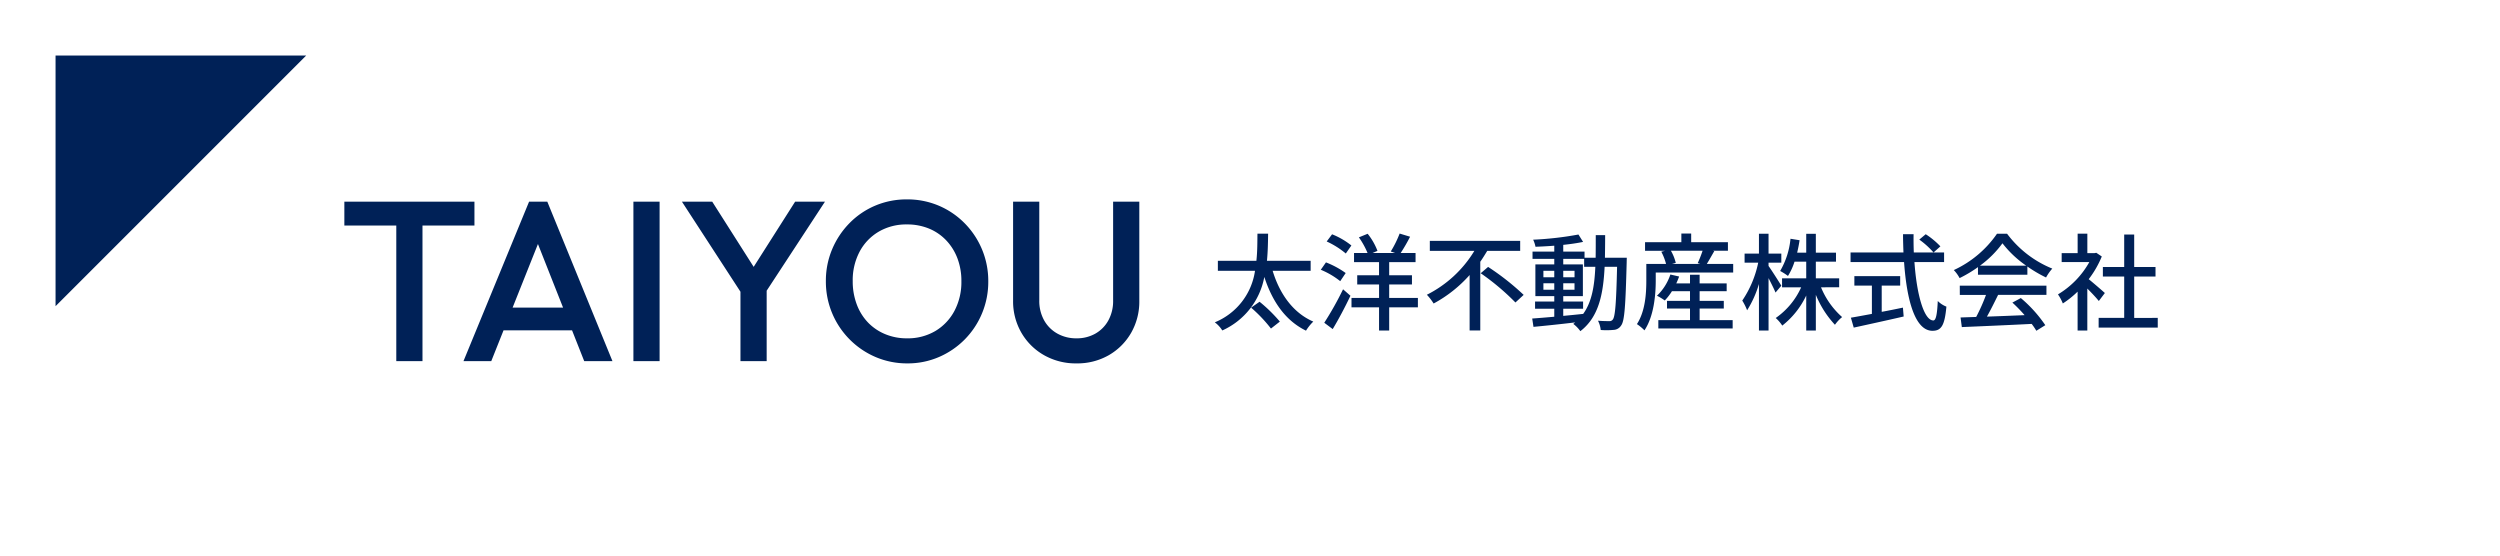
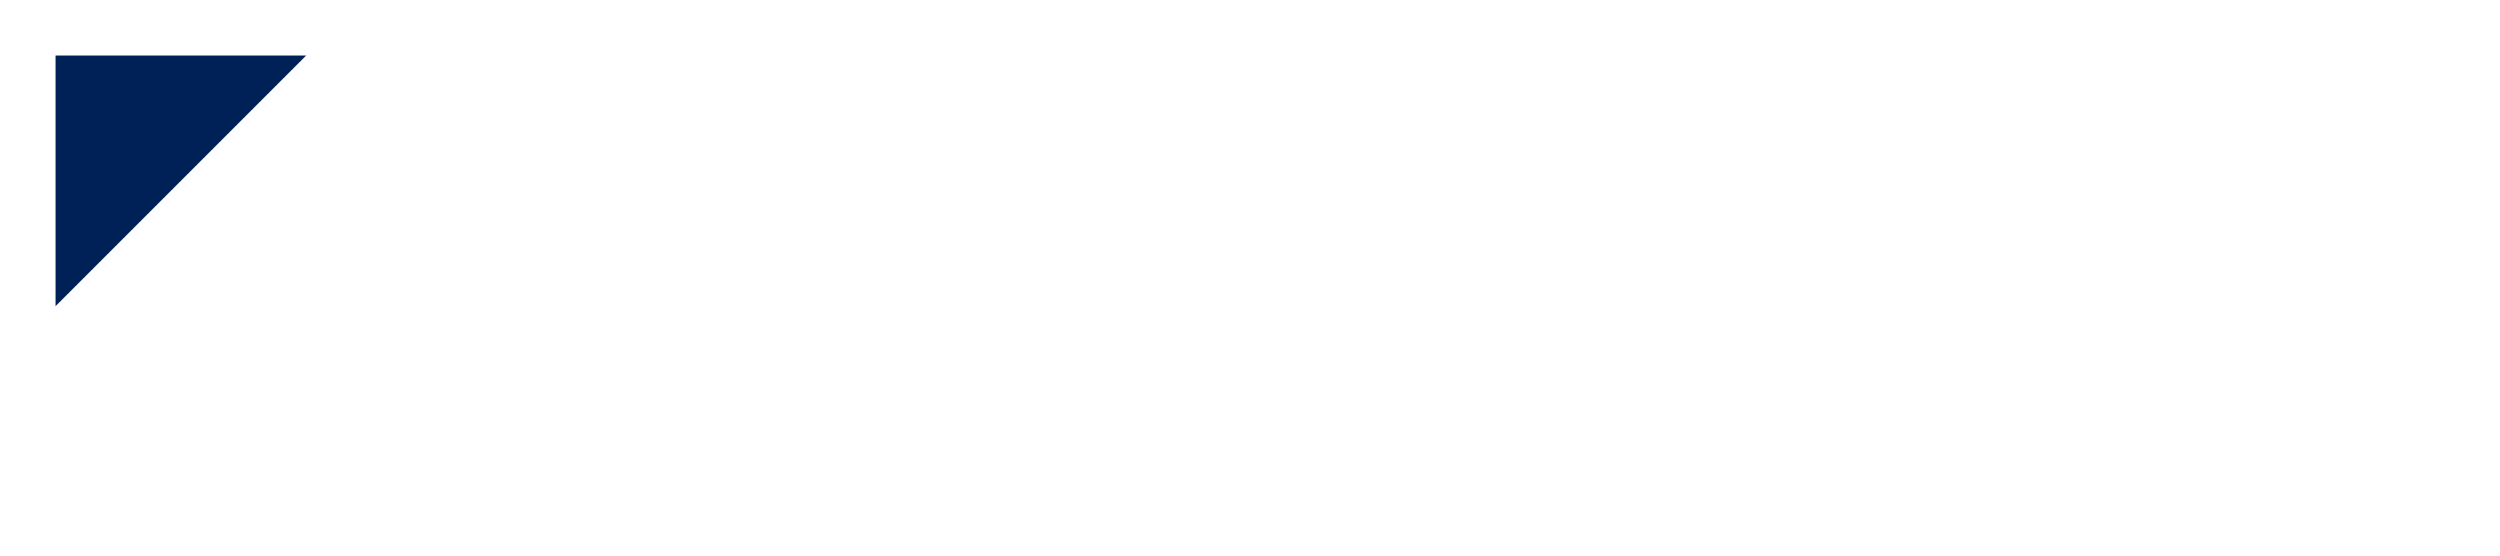
<svg xmlns="http://www.w3.org/2000/svg" width="450" height="100" viewBox="0 0 450 100">
  <defs>
    <style> .cls-1 { fill: #fff; } .cls-2 { fill: #002157; } </style>
  </defs>
  <g id="グループ_22" data-name="グループ 22" transform="translate(23128 11569)">
-     <path id="パス_5" data-name="パス 5" class="cls-1" d="M0,0H450V100H0Z" transform="translate(-23128 -11569)" />
-     <path id="パス_6" data-name="パス 6" class="cls-2" d="M7.2-2.622A25.861,25.861,0,0,1,10.773,1.14l1.6-1.254A27.26,27.26,0,0,0,8.721-3.686ZM17.917-9.253v-1.805H10.051c.171-1.729.19-3.42.209-4.883H8.341c-.019,1.444,0,3.135-.19,4.883H1.216v1.805H7.9A11.822,11.822,0,0,1,.665.019,5.405,5.405,0,0,1,2.014,1.482,13.172,13.172,0,0,0,9.576-8.151C11.02-3.724,13.357-.3,17.081,1.52A8.529,8.529,0,0,1,18.392-.114c-3.648-1.577-6.061-5-7.315-9.139Zm6.308.4a15.931,15.931,0,0,0-3.553-1.919l-.931,1.33a14.383,14.383,0,0,1,3.5,2.052ZM21.888,1.235c1.064-1.767,2.261-4.028,3.192-6L23.75-5.928A56.994,56.994,0,0,1,20.368.095Zm-1.083-15.77a15.07,15.07,0,0,1,3.439,2.166l1.007-1.444a13.727,13.727,0,0,0-3.477-2.014ZM37.221-4.37H32.053V-6.8h4.1V-8.455h-4.1v-2.356H36.8v-1.653H34.124a30.758,30.758,0,0,0,1.691-2.926l-1.881-.57a18.9,18.9,0,0,1-1.6,3.23l.779.266H29.07l.874-.38a11.248,11.248,0,0,0-1.767-3.078l-1.577.646a14.375,14.375,0,0,1,1.558,2.812H25.726v1.653h4.5v2.356H26.3V-6.8h3.933V-4.37H25.27v1.691h4.959V1.5h1.824v-4.18h5.168Zm18.411-8.474v-1.805H39.368v1.805h8.018a21.042,21.042,0,0,1-8.55,7.9,9.945,9.945,0,0,1,1.216,1.577,23.647,23.647,0,0,0,6.479-5.13V1.482H48.45V-10.887c.456-.646.855-1.311,1.254-1.957ZM48.526-8.816a42.955,42.955,0,0,1,6.251,5.263l1.482-1.368a45.3,45.3,0,0,0-6.4-5.035ZM63.384-2.432h3.572V-3.724H63.384v-.969h3.534v-5.719H63.384V-11.4h3.762v1.425H69.16c-.152,3.458-.627,6.327-2.185,8.474-1.2.133-2.413.247-3.591.361Zm-3.572-3.42V-7.011h1.957v1.159Zm5.6-1.159v1.159H63.384V-7.011ZM63.384-8.094V-9.253h2.033v1.159ZM59.812-9.253h1.957v1.159H59.812Zm11.077-2.356c.019-1.292.038-2.66.038-4.066H69.236c0,1.425,0,2.774-.019,4.066h-2v-1.1H63.384v-1.216c1.311-.133,2.565-.323,3.572-.532l-.836-1.33a59.1,59.1,0,0,1-8.151.931,5.259,5.259,0,0,1,.418,1.273c1.064-.038,2.223-.1,3.382-.19v1.064H57.855V-11.4h3.914v.988h-3.4v5.719h3.4v.969H58.311v1.292h3.458V-.988c-1.5.133-2.869.247-3.971.323l.228,1.5c2.033-.19,4.769-.475,7.5-.8A4.173,4.173,0,0,1,65.189.3a5.941,5.941,0,0,1,1.273,1.311c3.268-2.508,4.123-6.536,4.37-11.59h2.242c-.152,6.536-.342,8.949-.76,9.481a.72.72,0,0,1-.684.3c-.342,0-1.121,0-1.995-.076a4.671,4.671,0,0,1,.494,1.672,13.307,13.307,0,0,0,2.337-.019A1.679,1.679,0,0,0,73.815.57c.608-.817.779-3.515.988-11.362,0-.209.019-.817.019-.817ZM87.932-2.47h4.351V-3.838H87.932V-5.586H92.8V-6.992H87.932V-8.55H86.2v1.558h-2.47c.19-.4.361-.817.513-1.235l-1.577-.361a9.328,9.328,0,0,1-2.413,3.819,10.249,10.249,0,0,1,1.406.855,10.184,10.184,0,0,0,1.292-1.672H86.2v1.748H82.061V-2.47H86.2V-.38H80.5v1.5H93.879V-.38H87.932Zm.532-10.393a21.666,21.666,0,0,1-.874,2.223l.475.152H82.954l.684-.19a8.062,8.062,0,0,0-.874-2.185Zm.76,2.375c.4-.646.874-1.5,1.349-2.318l-.247-.057h2.7V-14.4H86.412V-15.96H84.645V-14.4H78.109v1.539h3.61l-.684.171a10.307,10.307,0,0,1,.855,2.2H78.337v3c0,2.242-.171,5.491-1.691,7.828A8.285,8.285,0,0,1,78,1.463c1.71-2.546,2.033-6.4,2.033-8.949V-8.949H93.974v-1.539Zm13.414,3.914c-.342-.57-1.786-2.85-2.3-3.553v-.589h2.3V-12.35h-2.3v-3.572H98.61v3.572H96.026v1.634h2.451a19.044,19.044,0,0,1-2.869,6.821,10.01,10.01,0,0,1,.874,1.748A19.063,19.063,0,0,0,98.61-6.878V1.5h1.729V-7.942c.475.95,1.007,1.976,1.254,2.6Zm10.412.285V-7.9h-4.2v-3h3.629v-1.615h-3.629v-3.4h-1.729v3.4h-1.634c.171-.722.323-1.463.437-2.242l-1.634-.266a14.178,14.178,0,0,1-1.862,5.8,10.421,10.421,0,0,1,1.406.893,11.087,11.087,0,0,0,1.178-2.565h2.109v3h-4.351v1.615h3.439A13.435,13.435,0,0,1,101.631-.76,6.787,6.787,0,0,1,102.809.608a15.091,15.091,0,0,0,4.313-5.415V1.5h1.729V-4.94a17.7,17.7,0,0,0,3.439,5.4,6.913,6.913,0,0,1,1.292-1.387,14.487,14.487,0,0,1-3.8-5.358Zm7.657-.3h3.325V-8.3h-8.246v1.71h3.154V-1.5c-1.444.266-2.755.513-3.781.684l.513,1.786c2.432-.532,5.833-1.273,8.987-2l-.133-1.6c-1.273.266-2.565.532-3.819.76Zm6.764-8.284a14.881,14.881,0,0,1,2.565,2.318l1.235-1.1a14.426,14.426,0,0,0-2.641-2.185Zm4.465,4.047v-1.729h-5.453c-.038-1.064-.057-2.185-.038-3.287h-1.9c0,1.1.038,2.2.076,3.287H115.1v1.729h9.633c.475,6.84,1.976,12.369,5.111,12.369,1.577,0,2.2-.931,2.508-4.351A4.475,4.475,0,0,1,130.8-3.819c-.114,2.47-.342,3.5-.8,3.5-1.653,0-2.983-4.522-3.4-10.507Zm6.46.646a18.449,18.449,0,0,0,4.047-4.028,19.026,19.026,0,0,0,4.275,4.028Zm-.361,1.634h8.892v-1.482a23.84,23.84,0,0,0,3.363,1.976,8.6,8.6,0,0,1,1.121-1.6,19.1,19.1,0,0,1-8.132-6.27h-1.824a19.215,19.215,0,0,1-7.771,6.536,6.437,6.437,0,0,1,1.045,1.444,23.383,23.383,0,0,0,3.306-1.976Zm-3.268,3.629h4.712A32.355,32.355,0,0,1,137.712-.95L134.9-.855l.228,1.729c3.23-.133,8.056-.342,12.578-.57a12.968,12.968,0,0,1,.836,1.235L150.157.532a24.177,24.177,0,0,0-4.408-4.883l-1.52.817a27.7,27.7,0,0,1,2.2,2.261c-2.318.1-4.674.19-6.783.266.684-1.216,1.387-2.641,2.014-3.914h8.7V-6.574h-15.6Zm26.106-.342c-.437-.4-2.014-1.767-2.907-2.489a17.558,17.558,0,0,0,2.356-4.085l-.988-.665-.3.057h-1.311v-3.5h-1.748v3.5H153.1v1.615h4.978a15.658,15.658,0,0,1-5.643,5.814,8.344,8.344,0,0,1,.874,1.634,16.741,16.741,0,0,0,2.66-2.128V1.5h1.748V-6.061c.779.779,1.634,1.691,2.071,2.242Zm5.282,4.484V-8.227h3.838v-1.71h-3.838v-5.852h-1.8v5.852h-3.838v1.71h3.838V-.779h-4.6V.969h10.64V-.779Z" transform="translate(-22910 -11511)" />
-     <path id="パス_7" data-name="パス 7" class="cls-2" d="M10.332,0V-27.88h4.715V0ZM.984-24.4v-4.3H24.4v4.3ZM22.427,0,34.235-28.7h3.28L49.241,0H44.157L34.973-23.247h1.722L27.429,0Zm5.822-5.535v-4.1H43.46v4.1ZM53.013,0V-28.7h4.715V0ZM72.939-11.48,61.746-28.7H67.2l8.733,13.735H73.39L82.123-28.7h5.371L76.219-11.48ZM72.283,0V-14.432H77V0Zm30.053.41A14.353,14.353,0,0,1,96.6-.738a14.685,14.685,0,0,1-4.674-3.177A14.75,14.75,0,0,1,88.785-8.63a14.728,14.728,0,0,1-1.128-5.761,14.578,14.578,0,0,1,1.128-5.74A14.985,14.985,0,0,1,91.9-24.825a14.237,14.237,0,0,1,4.633-3.157,14.43,14.43,0,0,1,5.719-1.127,14.43,14.43,0,0,1,5.719,1.127,14.469,14.469,0,0,1,4.654,3.157,14.75,14.75,0,0,1,3.136,4.715,14.728,14.728,0,0,1,1.128,5.761,14.728,14.728,0,0,1-1.128,5.76,14.679,14.679,0,0,1-3.116,4.695,14.674,14.674,0,0,1-4.633,3.157A14.1,14.1,0,0,1,102.336.41Zm-.082-4.51a9.753,9.753,0,0,0,5.1-1.312A9.269,9.269,0,0,0,110.8-9.041a11.089,11.089,0,0,0,1.25-5.351,11.391,11.391,0,0,0-.717-4.12,9.643,9.643,0,0,0-2.029-3.239,8.977,8.977,0,0,0-3.1-2.112,10.254,10.254,0,0,0-3.956-.738,9.792,9.792,0,0,0-5.063,1.292,9.159,9.159,0,0,0-3.444,3.587,10.969,10.969,0,0,0-1.251,5.33,11.724,11.724,0,0,0,.718,4.162A9.5,9.5,0,0,0,95.222-6.97a9.1,9.1,0,0,0,3.1,2.112A10.053,10.053,0,0,0,102.254-4.1Zm30.5,4.51a11.524,11.524,0,0,1-5.822-1.476A10.915,10.915,0,0,1,122.856-5.1a11.289,11.289,0,0,1-1.5-5.8V-28.7h4.715v17.753a7.172,7.172,0,0,0,.882,3.628,6.17,6.17,0,0,0,2.4,2.378,6.9,6.9,0,0,0,3.4.84,6.756,6.756,0,0,0,3.4-.84A6.11,6.11,0,0,0,138.5-7.319a7.221,7.221,0,0,0,.861-3.588V-28.7h4.715v17.835A11.3,11.3,0,0,1,142.6-5.084a10.9,10.9,0,0,1-4.018,4.018A11.381,11.381,0,0,1,132.758.41Z" transform="translate(-23067 -11504)" />
    <path id="パス_3" data-name="パス 3" class="cls-2" d="M0,0H45.112L0,45.112Z" transform="translate(-23118 -11559)" />
  </g>
</svg>